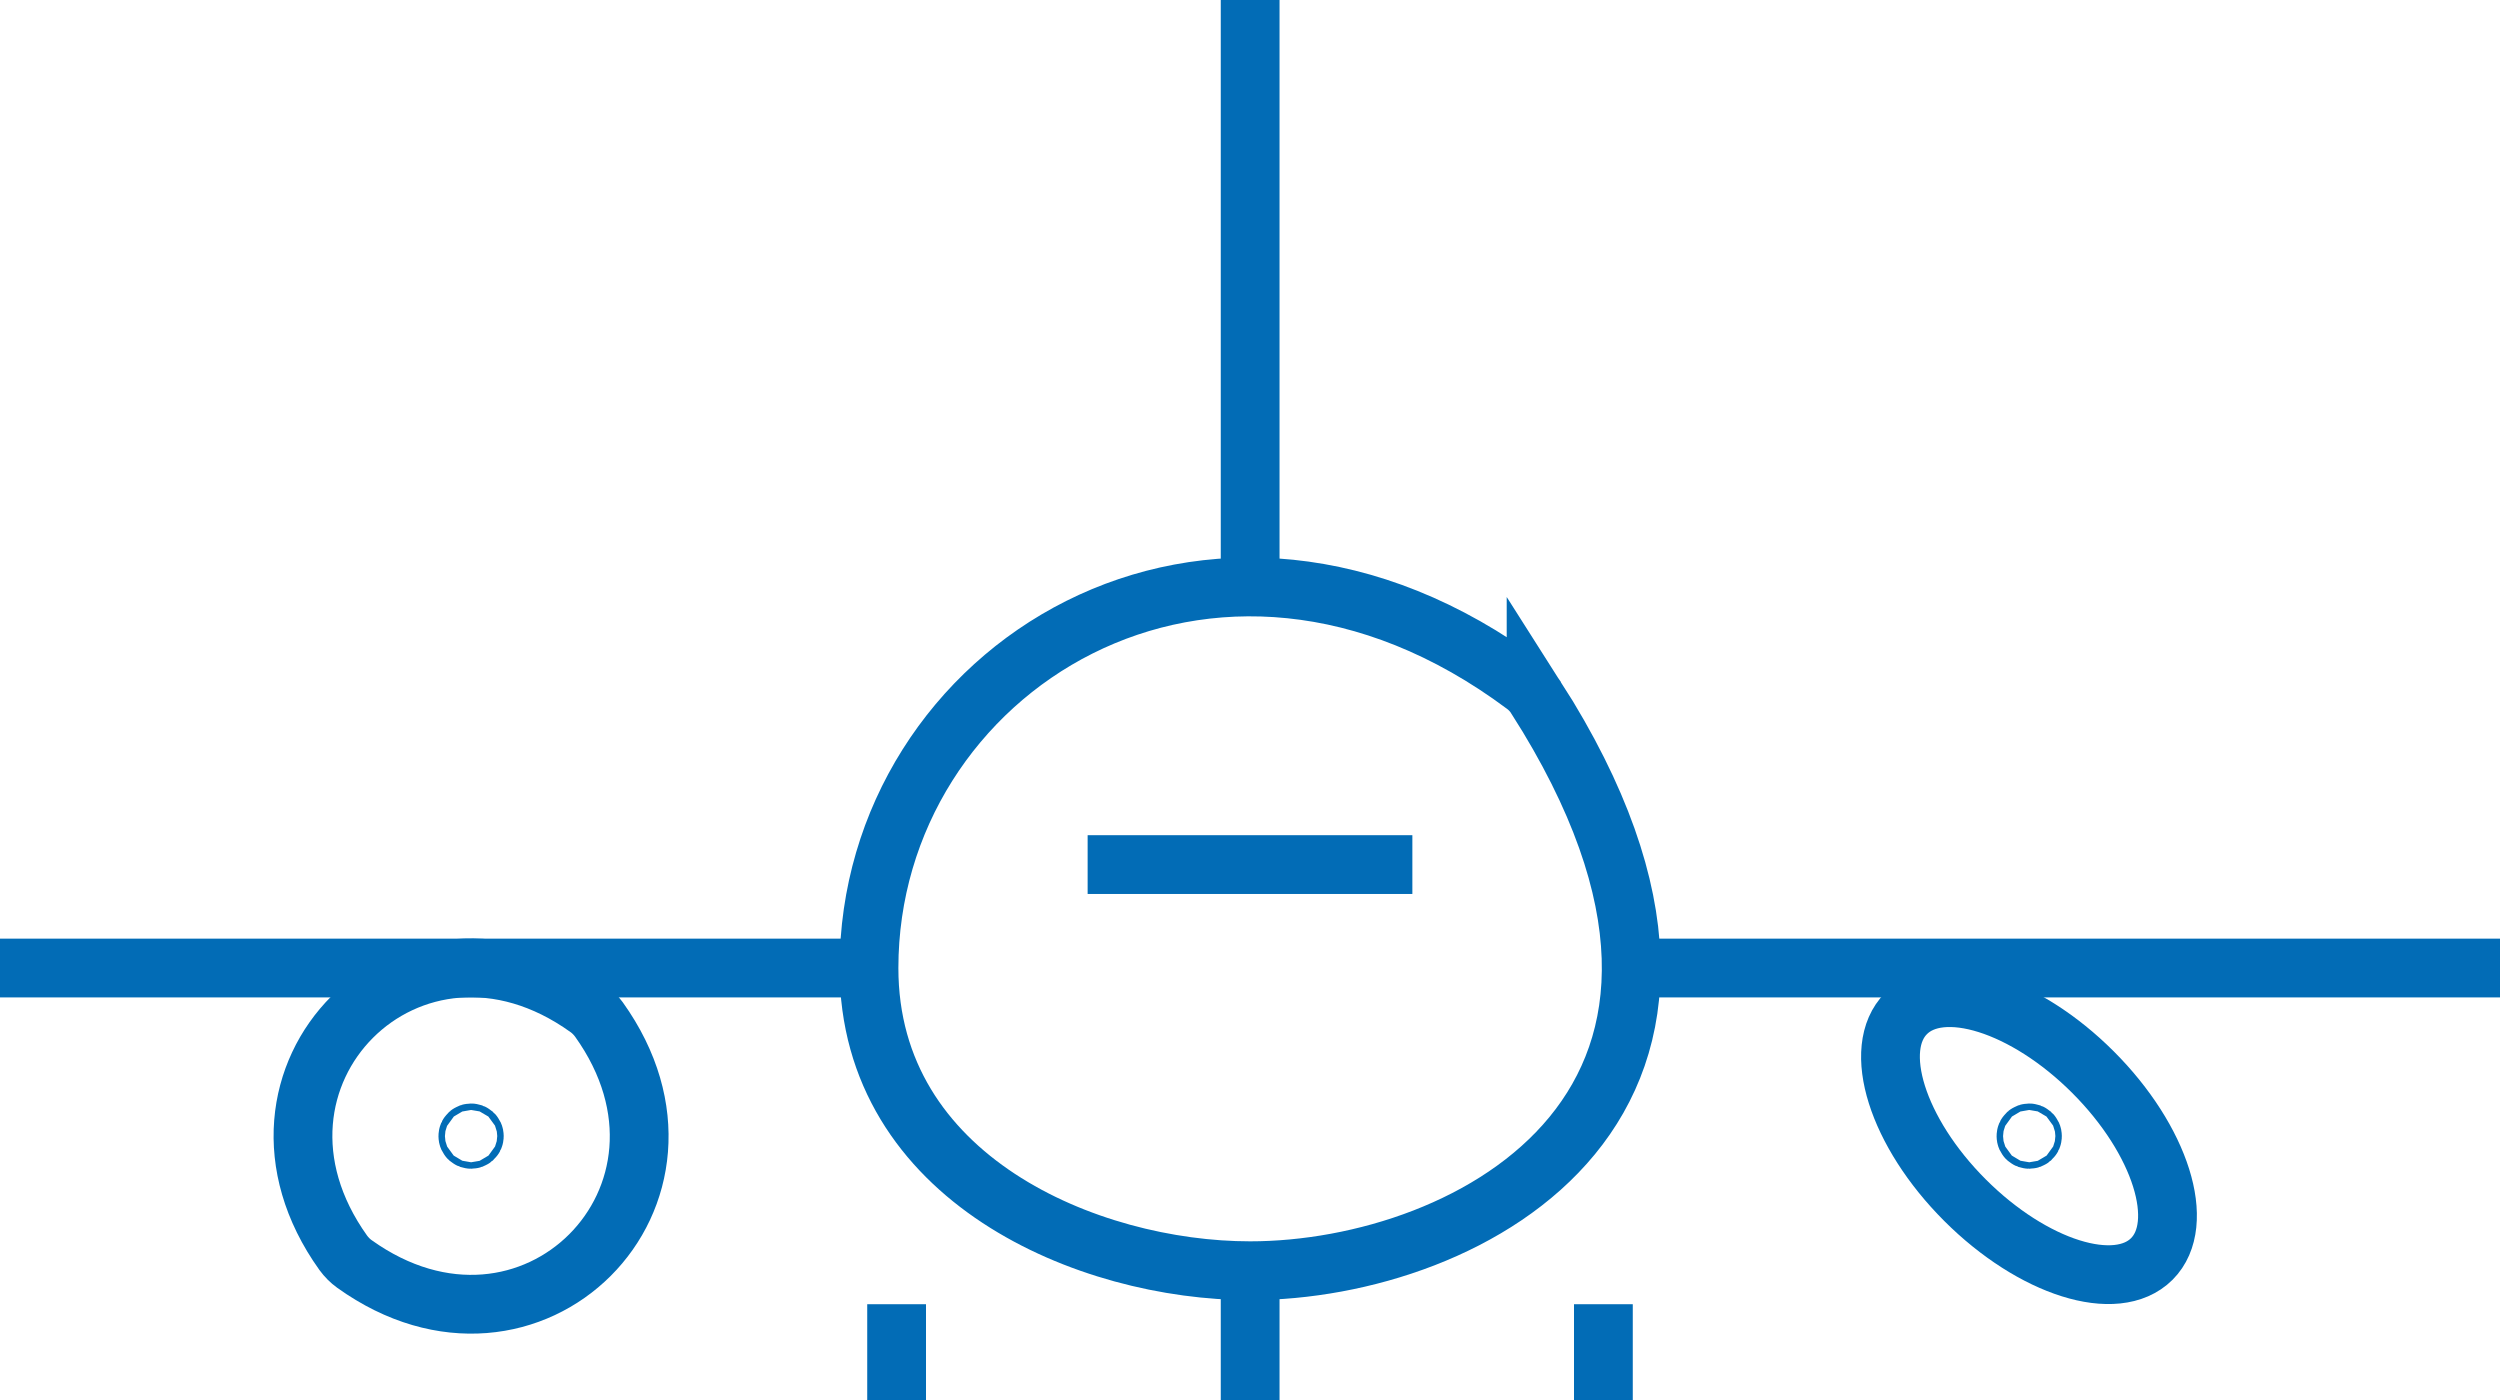
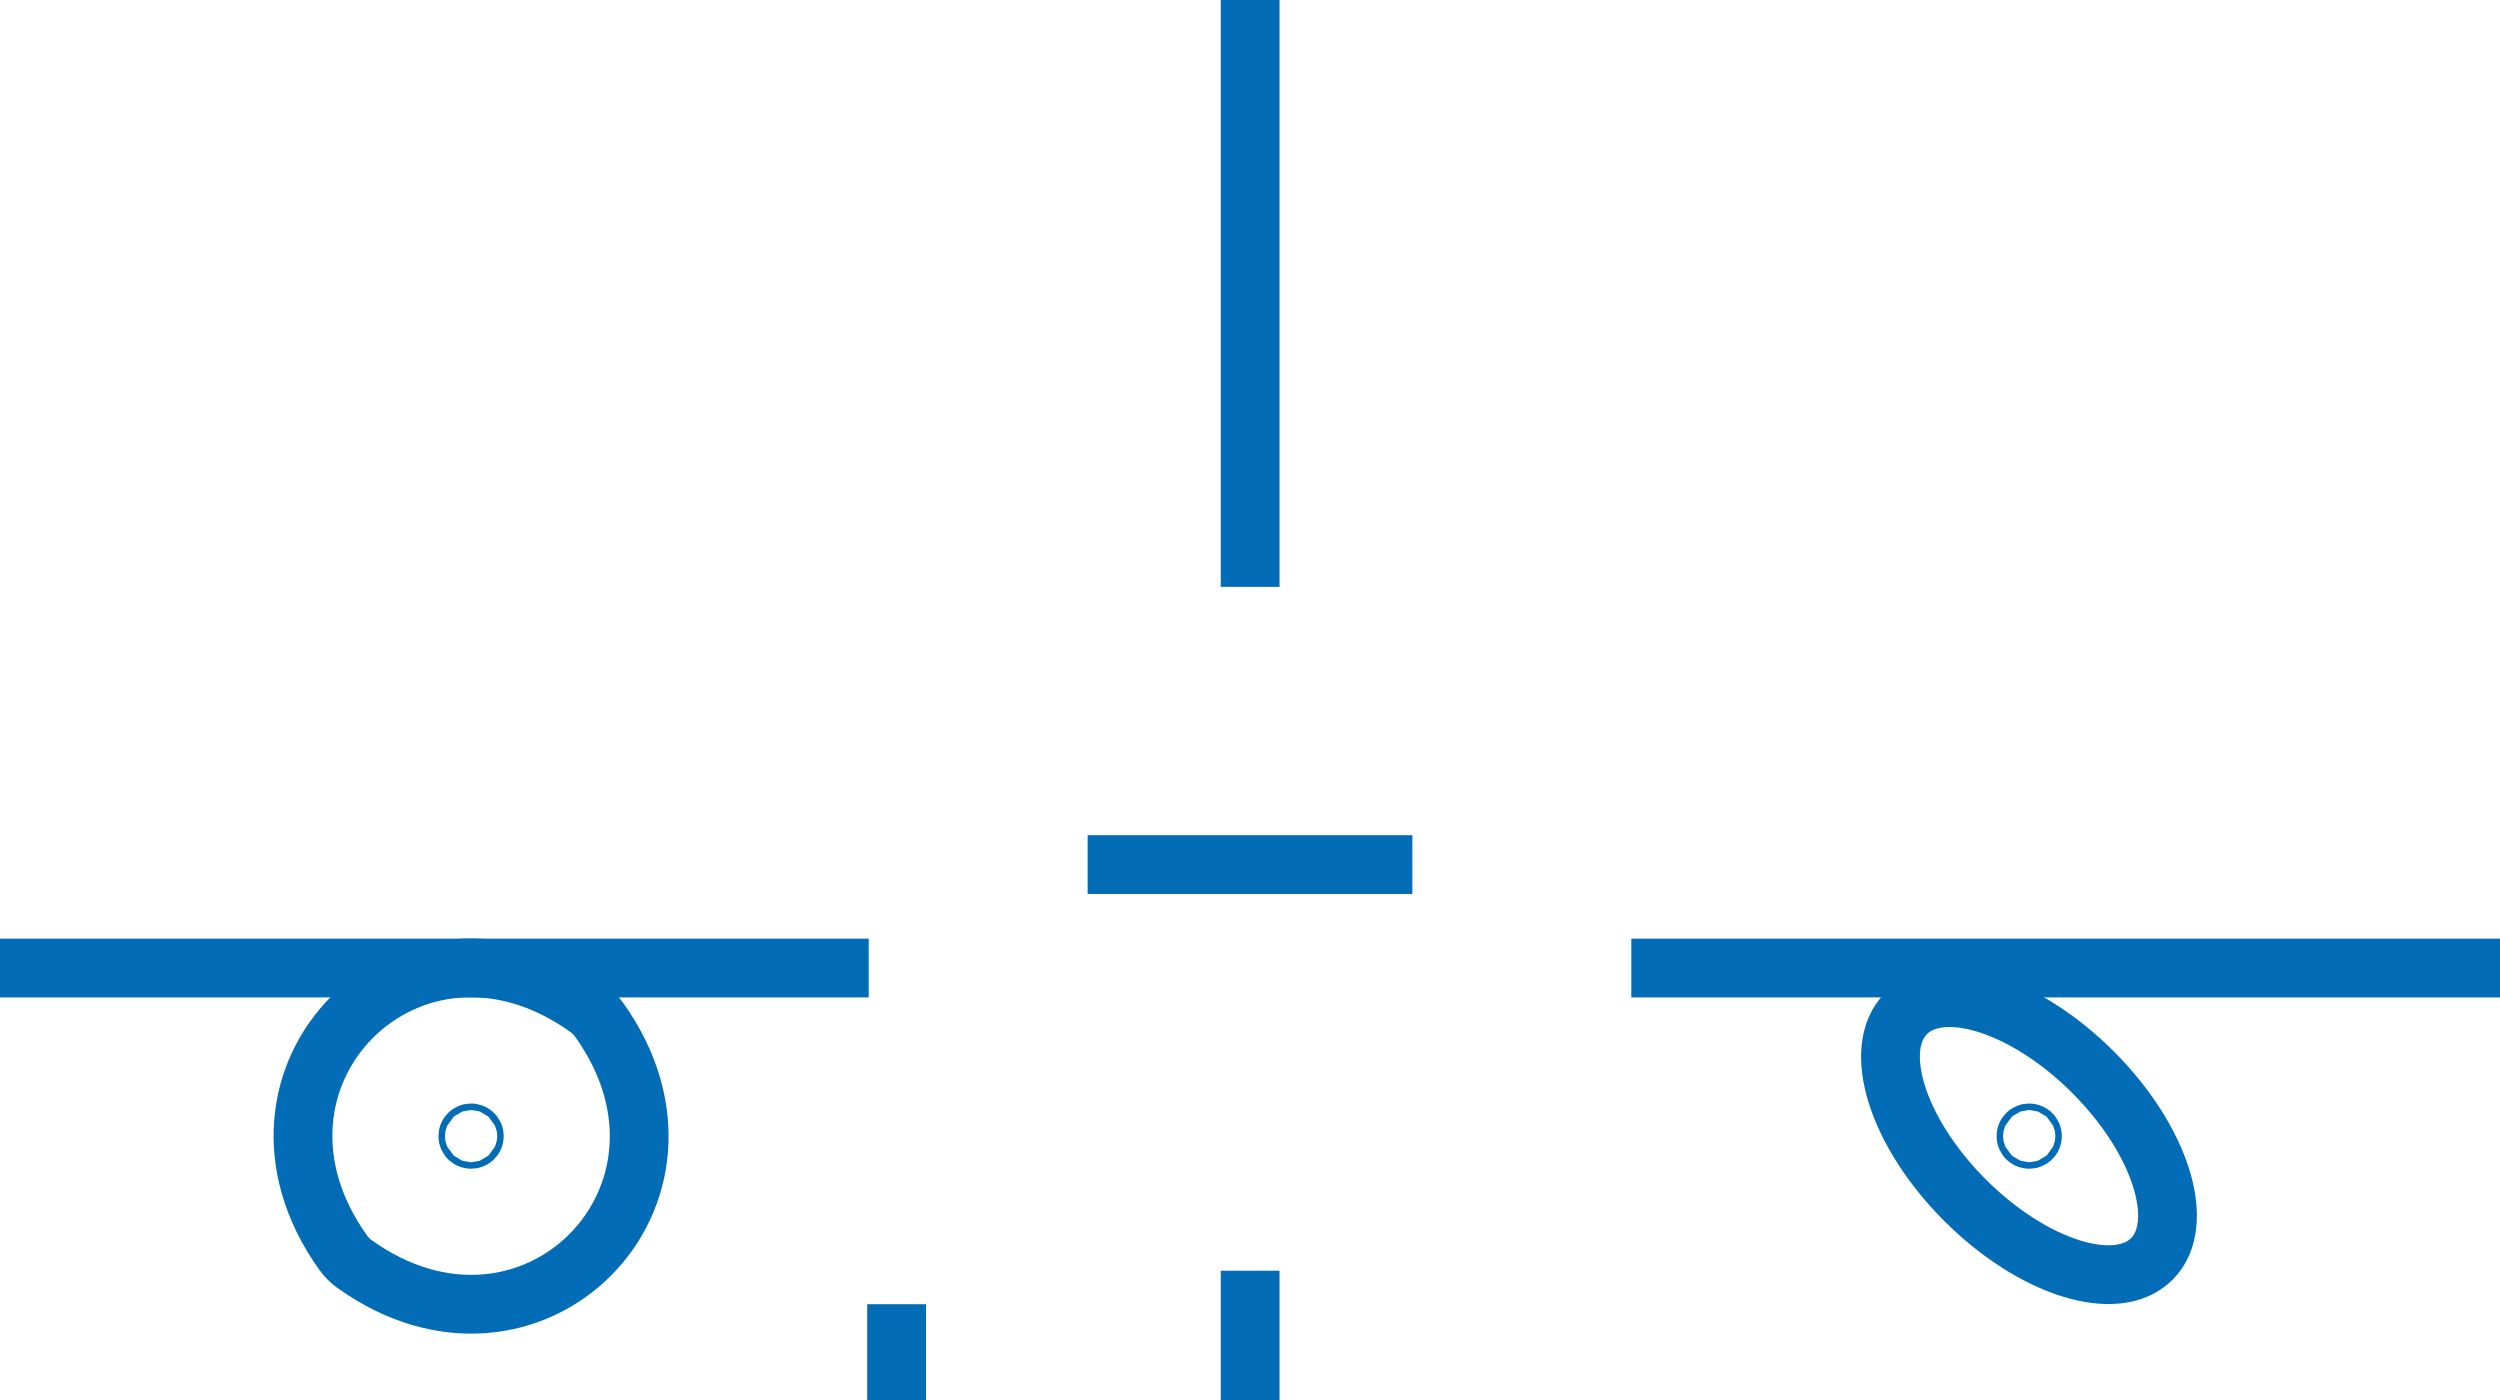
<svg xmlns="http://www.w3.org/2000/svg" id="Capa_2" data-name="Capa 2" viewBox="0 0 85.07 47.65">
  <defs>
    <style>
      .cls-1 {
        fill: none;
        stroke: #026cb6;
        stroke-miterlimit: 10;
        stroke-width: 2px;
      }
    </style>
  </defs>
  <g id="Capa_2-2" data-name="Capa 2">
    <g>
-       <path class="cls-1" d="m52.27,23.74c8.77,13.74-2.25,19.5-9.73,19.5-5.52,0-12.97-3.13-12.97-10.3,0-10.15,11.66-17.57,22.31-9.62.15.11.29.26.39.42Z" />
+       <path class="cls-1" d="m52.27,23.74Z" />
      <line class="cls-1" x1="37.01" y1="29.42" x2="48.06" y2="29.42" />
      <line class="cls-1" x1="29.56" y1="32.94" y2="32.94" />
      <line class="cls-1" x1="42.54" y1="19.97" x2="42.54" />
      <path class="cls-1" d="m20.38,34.69c4.29,6-2.33,12.61-8.32,8.32-.14-.1-.27-.23-.38-.38-4.29-6,2.33-12.62,8.32-8.32.14.1.27.23.38.38Z" />
      <line class="cls-1" x1="55.51" y1="32.94" x2="85.07" y2="32.94" />
      <ellipse class="cls-1" cx="69.05" cy="38.66" rx="3.08" ry="5.91" transform="translate(-7.12 60.15) rotate(-45)" />
      <circle class="cls-1" cx="69.05" cy="38.66" r=".11" />
      <circle class="cls-1" cx="16.03" cy="38.66" r=".11" />
      <line class="cls-1" x1="42.54" y1="43.24" x2="42.54" y2="47.65" />
-       <line class="cls-1" x1="54.56" y1="44.38" x2="54.56" y2="47.65" />
      <line class="cls-1" x1="30.51" y1="44.38" x2="30.51" y2="47.65" />
    </g>
  </g>
</svg>